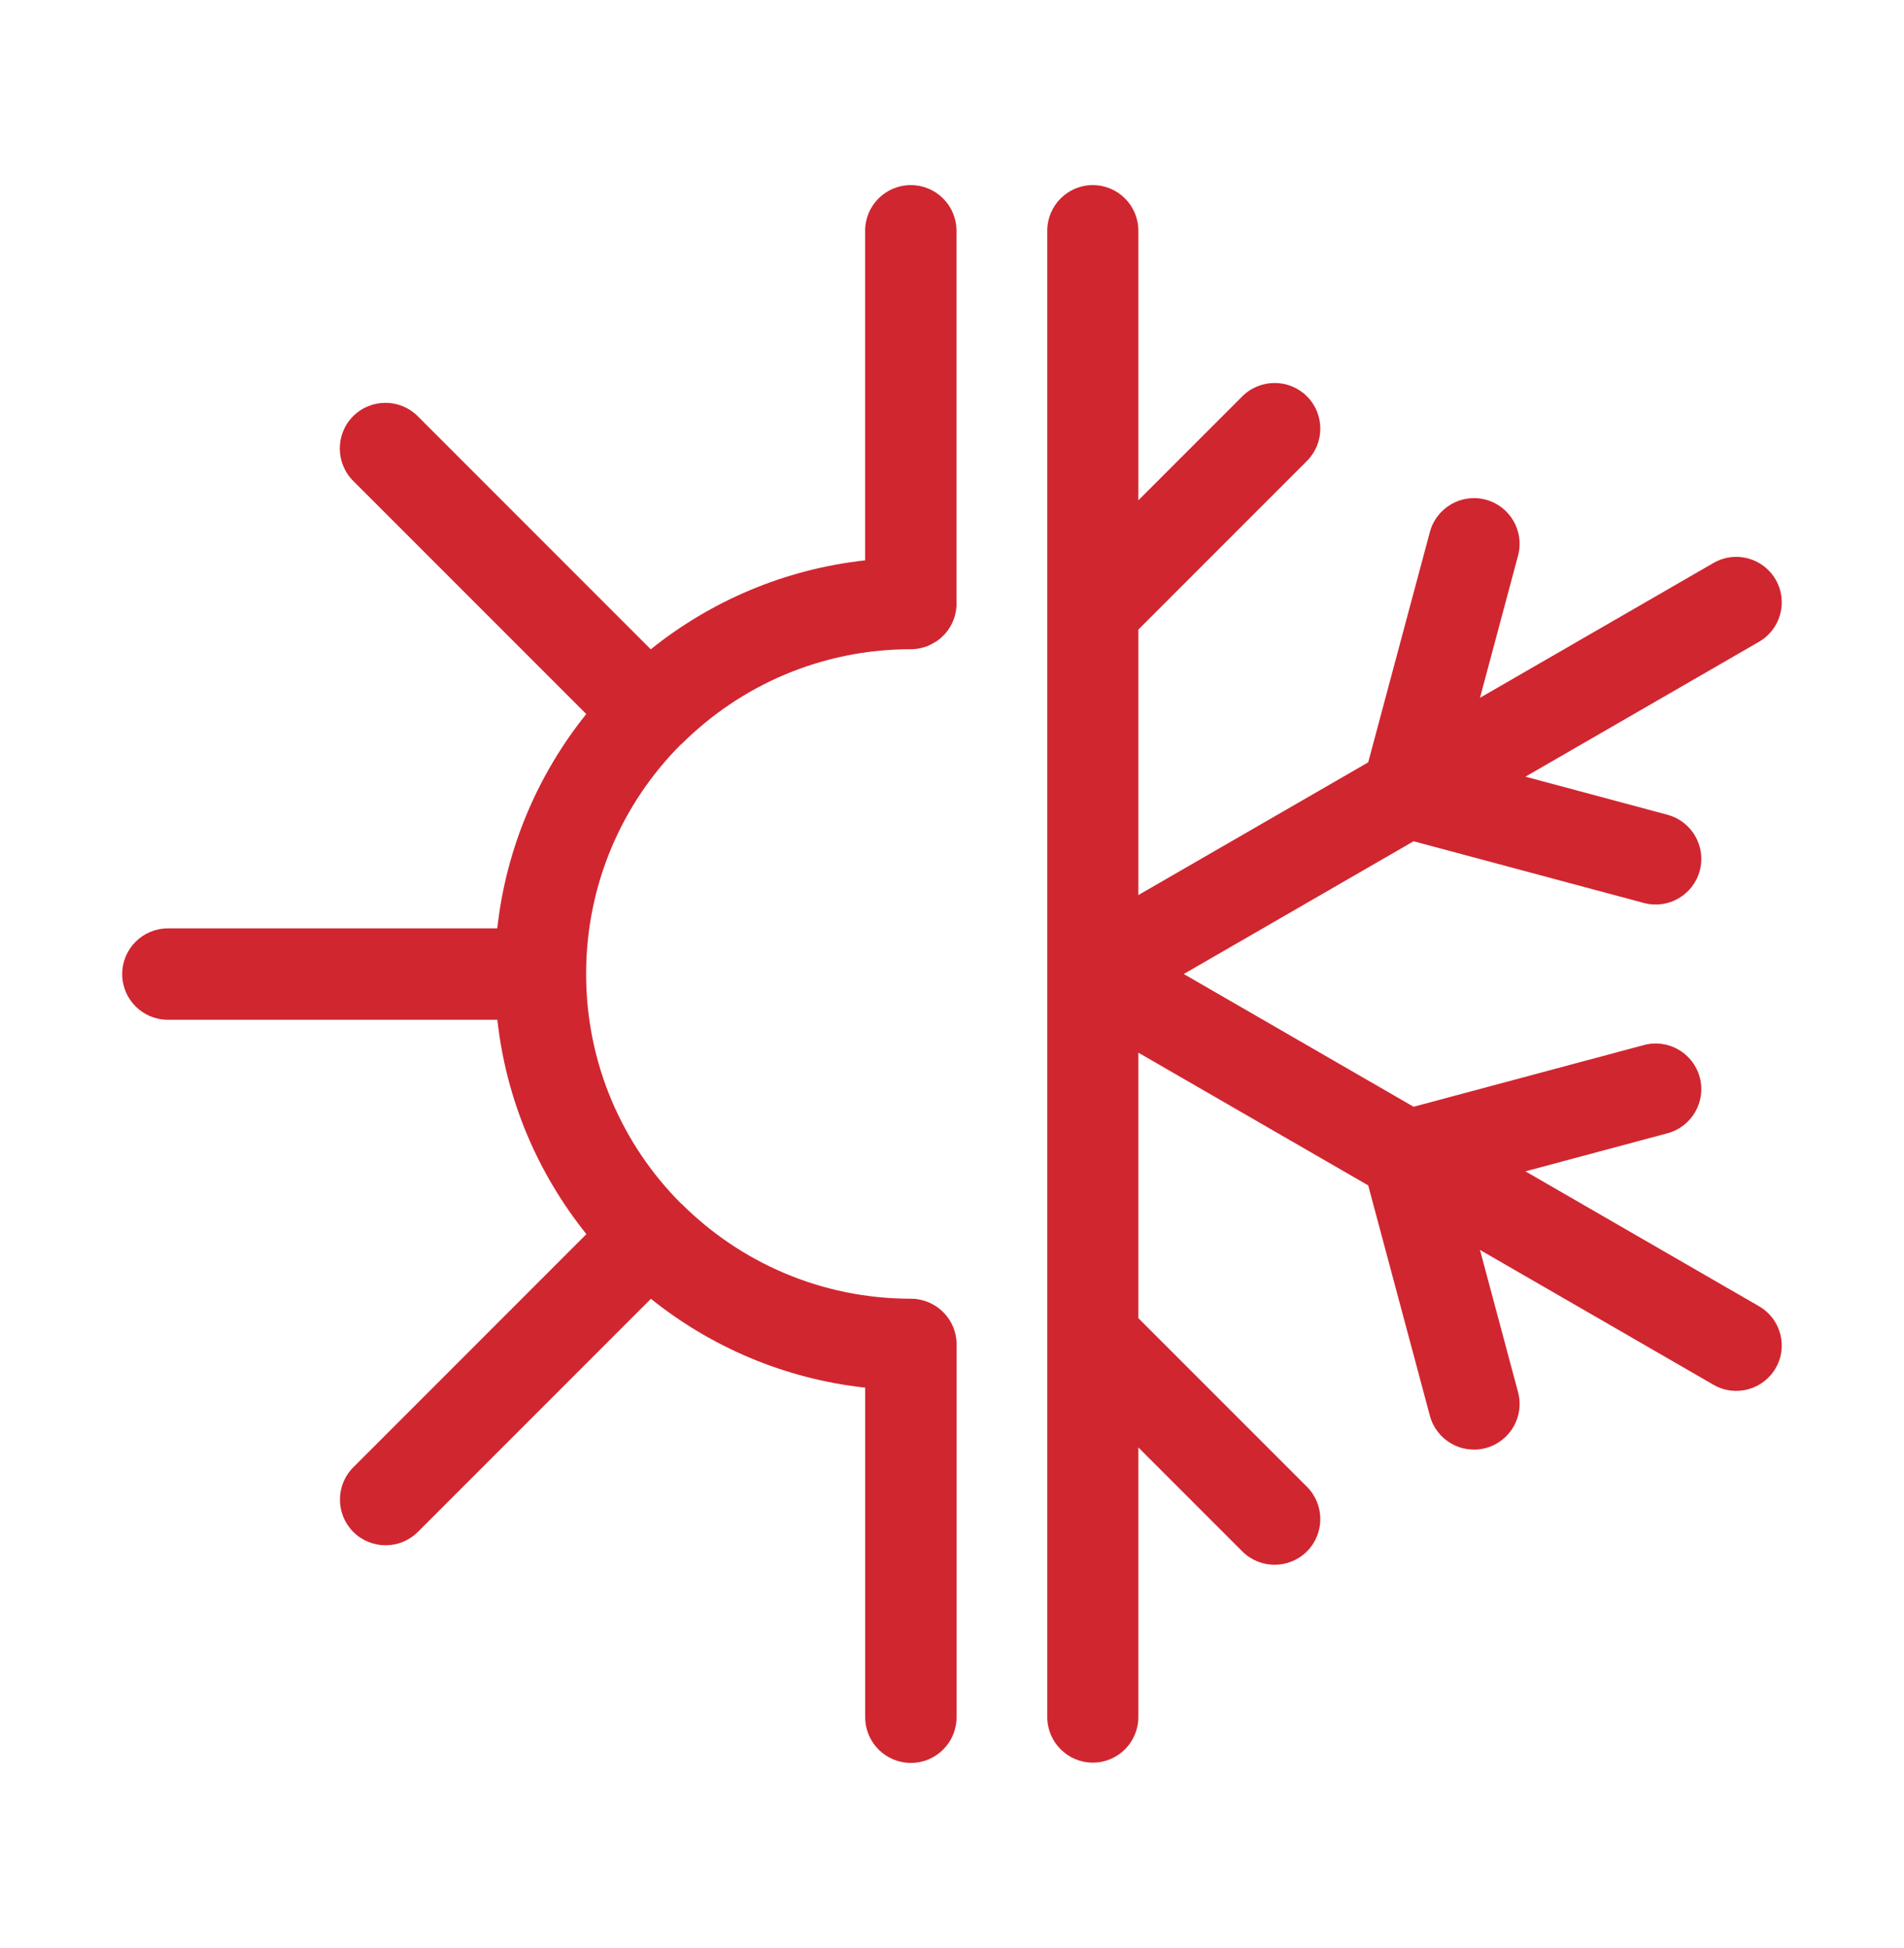
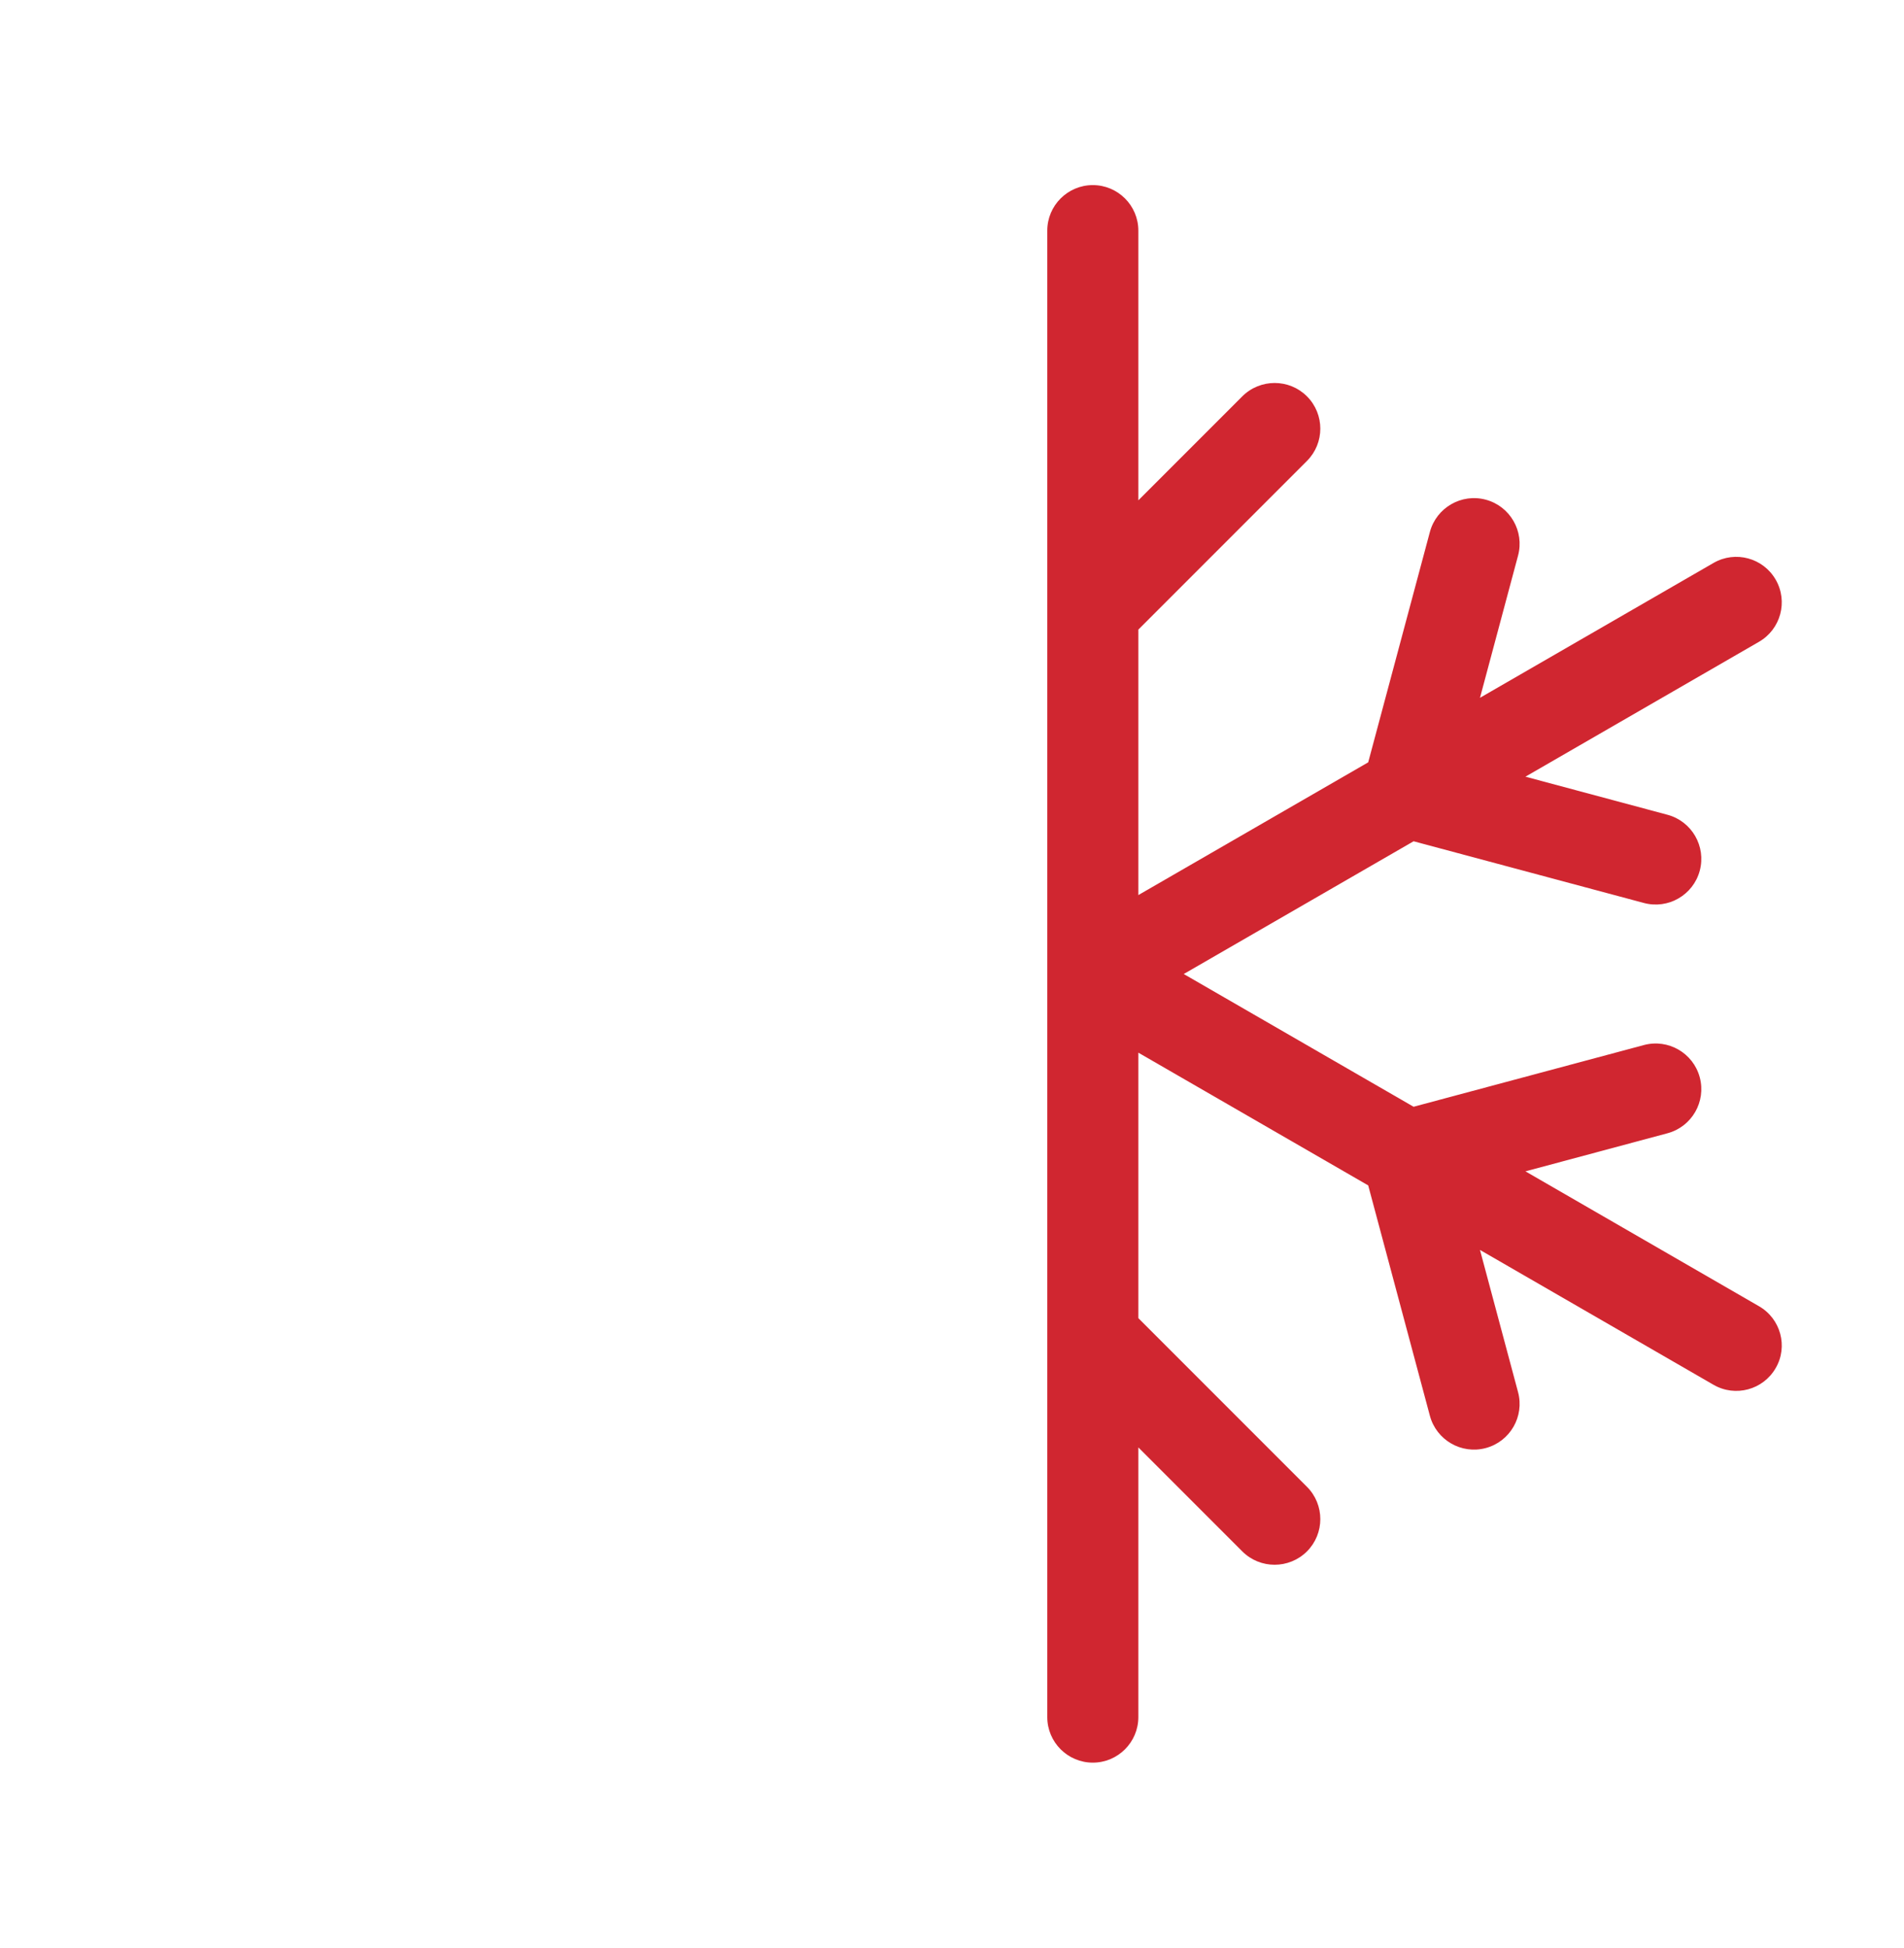
<svg xmlns="http://www.w3.org/2000/svg" version="1.1" id="Layer_1" x="0px" y="0px" viewBox="0 0 26.3 26.9" style="enable-background:new 0 0 26.3 26.9;" xml:space="preserve" fill="#d02630">
  <g>
    <path d="M24.296,18.037l-3.225-1.862l1.962-0.526c0.336-0.09,0.536-0.436,0.446-0.772   c-0.09-0.336-0.436-0.536-0.772-0.446l-3.181,0.852l-3.175-1.833l3.175-1.833l3.181,0.852   c0.336,0.09,0.682-0.11,0.772-0.446c0.09-0.336-0.11-0.682-0.446-0.772l-1.962-0.526   l3.225-1.862c0.301-0.173,0.405-0.557,0.232-0.858c-0.173-0.301-0.557-0.405-0.858-0.232   l-3.227,1.863l0.526-1.964c0.09-0.336-0.11-0.682-0.446-0.772   c-0.336-0.09-0.682,0.11-0.772,0.446l-0.852,3.181l-3.175,1.833l0-3.666l2.329-2.329   c0.246-0.246,0.246-0.646,0-0.892c-0.246-0.246-0.646-0.246-0.893,0l-1.436,1.436l0-3.724   c0-0.347-0.282-0.629-0.629-0.629c-0.347,0-0.629,0.282-0.629,0.629l-0,5.224   c-0,0.014-0,0.028,0,0.042l-0,9.996c-0,0.013-0,0.025,0,0.038l-0,5.226   c0,0.347,0.282,0.629,0.629,0.629c0.347,0,0.629-0.282,0.629-0.629l0-3.724l1.436,1.436   c0.246,0.246,0.646,0.246,0.893,0c0.246-0.246,0.246-0.646,0-0.892l-2.329-2.329l0-3.666   l3.175,1.833l0.852,3.181c0.09,0.336,0.436,0.536,0.772,0.446   c0.336-0.09,0.536-0.436,0.446-0.772l-0.526-1.964l3.227,1.863   c0.301,0.173,0.685,0.069,0.858-0.232C24.701,18.594,24.597,18.209,24.296,18.037z" />
-     <path d="M9.41,10.279c0-0,0-0,0-0h0   c0.811-0.811,1.931-1.313,3.168-1.314c0.001,0,0.002,0,0.003,0   c0.087,0,0.171-0.018,0.246-0.05c0.028-0.012,0.055-0.028,0.081-0.044   c0.008-0.005,0.018-0.008,0.026-0.014c0.168-0.113,0.279-0.306,0.279-0.524   c0-0.002-0.001-0.005-0.001-0.007V3.187c0-0.349-0.283-0.631-0.631-0.631   c-0.349,0-0.631,0.283-0.631,0.631v4.551c-1.114,0.122-2.132,0.563-2.961,1.228l-3.219-3.219   c-0.246-0.246-0.646-0.246-0.892,0c-0.246,0.246-0.246,0.646,0,0.893l3.22,3.22   c-0.666,0.83-1.107,1.847-1.229,2.96H2.319c-0.349,0-0.631,0.283-0.631,0.631   c0,0.349,0.283,0.631,0.631,0.631h4.551c0.122,1.112,0.563,2.13,1.23,2.96l-3.22,3.22   c-0.246,0.246-0.246,0.646,0,0.892c0.246,0.246,0.646,0.246,0.892,0l3.219-3.219   c0.829,0.665,1.847,1.105,2.96,1.227v4.551c0,0.349,0.283,0.631,0.631,0.631   c0.349,0,0.631-0.283,0.631-0.631v-5.14c0-0.002,0.001-0.005,0.001-0.007   c0-0.261-0.159-0.486-0.386-0.582c-0.076-0.032-0.159-0.05-0.246-0.05   c-0.001,0-0.002,0-0.003,0c-1.237-0.001-2.357-0.503-3.168-1.314H9.41   c-0.003-0.003-0.006-0.004-0.009-0.007c-0.805-0.808-1.304-1.926-1.305-3.161   c0-0.001,0-0.002,0-0.003c0-0.001-0-0.002-0-0.003   c0.001-1.235,0.499-2.352,1.304-3.161C9.404,10.283,9.407,10.282,9.41,10.279z" />
  </g>
</svg>